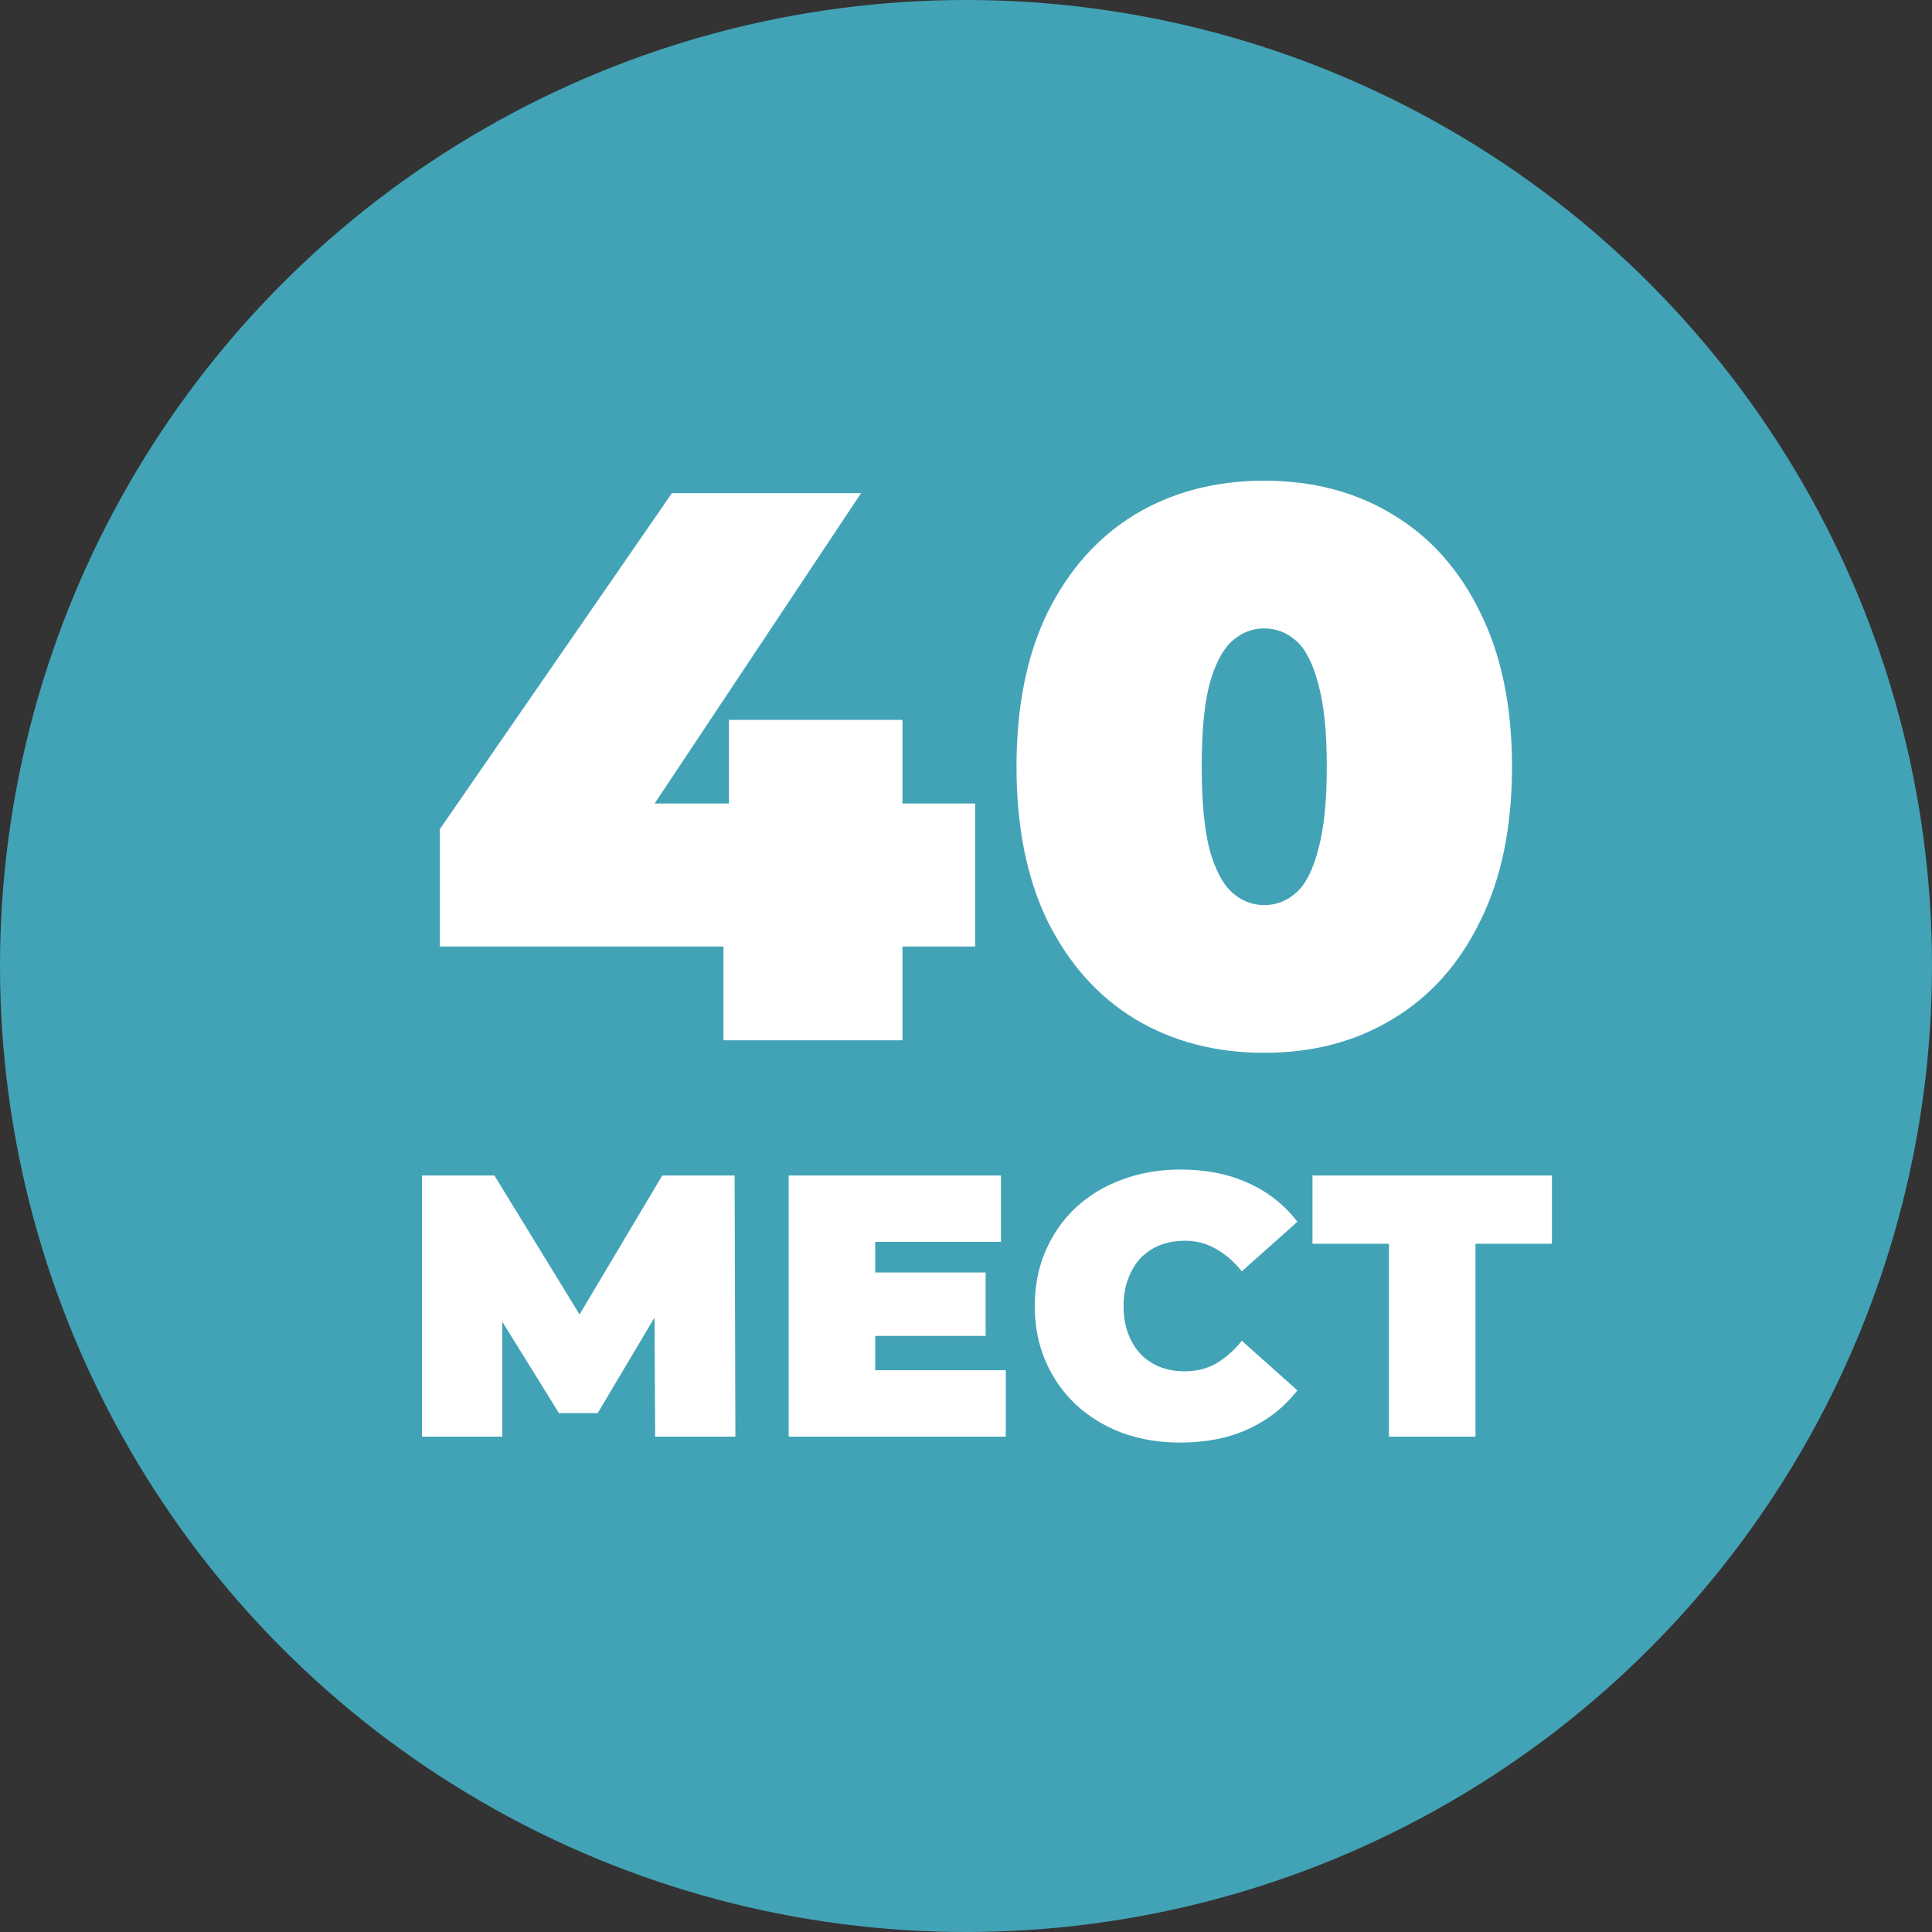
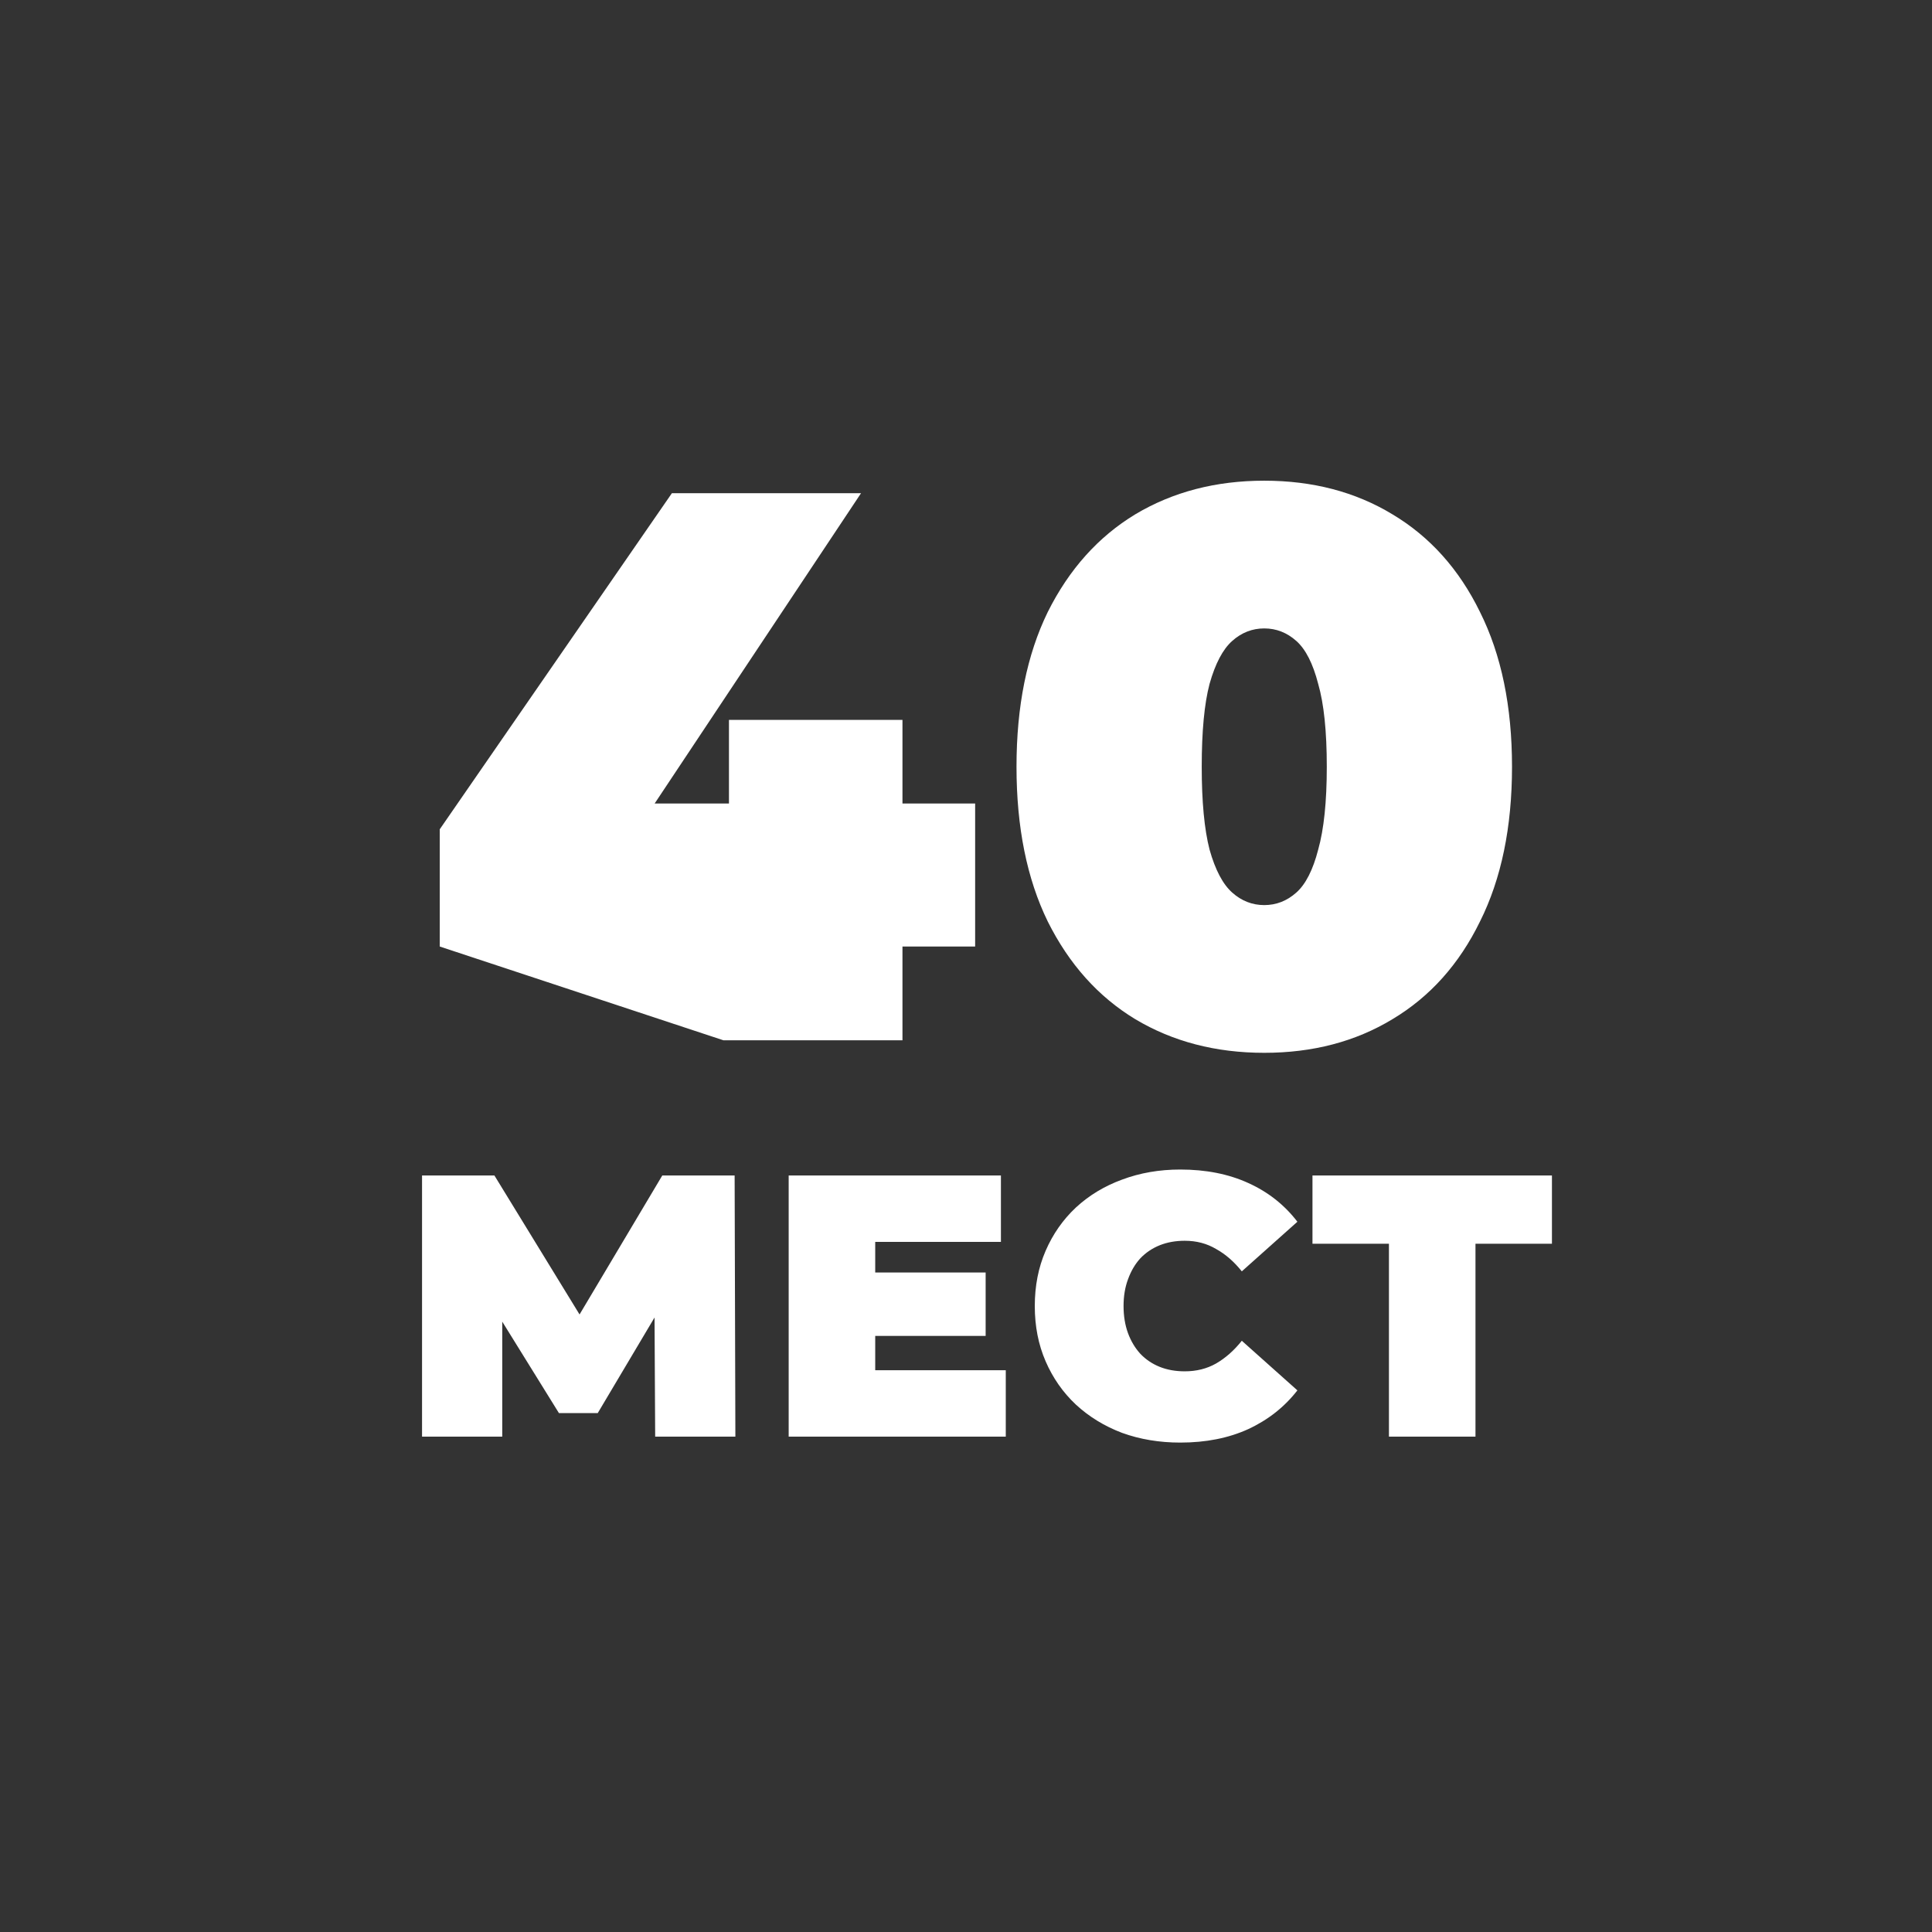
<svg xmlns="http://www.w3.org/2000/svg" width="78" height="78" viewBox="0 0 78 78" fill="none">
  <rect x="0" y="0" width="78" height="78" fill="#333333" stroke="none" />
-   <circle cx="39" cy="39" r="39" fill="#42A3B6" />
  <path d="M17.039 58V47.458H19.961L24.177 54.34H22.641L26.738 47.458H29.659L29.689 58H26.451L26.421 52.337H26.933L24.132 57.051H22.566L19.644 52.337H20.277V58H17.039ZM35.094 51.374H39.793V53.934H35.094V51.374ZM35.335 55.319H40.606V58H31.841V47.458H40.41V50.139H35.335V55.319ZM47.65 58.241C46.807 58.241 46.024 58.11 45.301 57.849C44.588 57.578 43.966 57.197 43.434 56.705C42.911 56.213 42.505 55.631 42.214 54.958C41.922 54.285 41.777 53.542 41.777 52.729C41.777 51.916 41.922 51.173 42.214 50.5C42.505 49.827 42.911 49.245 43.434 48.753C43.966 48.261 44.588 47.885 45.301 47.624C46.024 47.353 46.807 47.217 47.65 47.217C48.684 47.217 49.598 47.398 50.391 47.759C51.194 48.121 51.857 48.643 52.379 49.325L50.135 51.328C49.824 50.937 49.478 50.636 49.096 50.425C48.725 50.204 48.303 50.093 47.831 50.093C47.459 50.093 47.123 50.154 46.822 50.274C46.521 50.395 46.26 50.57 46.039 50.801C45.828 51.032 45.662 51.313 45.542 51.645C45.421 51.966 45.361 52.327 45.361 52.729C45.361 53.131 45.421 53.497 45.542 53.828C45.662 54.15 45.828 54.426 46.039 54.657C46.26 54.888 46.521 55.063 46.822 55.184C47.123 55.304 47.459 55.364 47.831 55.364C48.303 55.364 48.725 55.259 49.096 55.048C49.478 54.827 49.824 54.521 50.135 54.13L52.379 56.133C51.857 56.805 51.194 57.327 50.391 57.699C49.598 58.06 48.684 58.241 47.65 58.241ZM56.075 58V49.446L56.843 50.214H52.988V47.458H62.656V50.214H58.801L59.569 49.446V58H56.075Z" fill="white" />
-   <path d="M17.754 38.214V33.48L27.126 19.912H34.762L25.738 33.48L22.267 32.439H39.369V38.214H17.754ZM29.209 42V38.214L29.43 32.439V29.063H36.435V42H29.209ZM51.041 42.505C49.085 42.505 47.35 42.053 45.835 41.148C44.341 40.243 43.163 38.929 42.301 37.204C41.459 35.479 41.039 33.396 41.039 30.956C41.039 28.516 41.459 26.433 42.301 24.708C43.163 22.983 44.341 21.669 45.835 20.764C47.35 19.859 49.085 19.407 51.041 19.407C52.998 19.407 54.723 19.859 56.216 20.764C57.731 21.669 58.909 22.983 59.751 24.708C60.613 26.433 61.044 28.516 61.044 30.956C61.044 33.396 60.613 35.479 59.751 37.204C58.909 38.929 57.731 40.243 56.216 41.148C54.723 42.053 52.998 42.505 51.041 42.505ZM51.041 36.541C51.525 36.541 51.957 36.373 52.335 36.036C52.714 35.7 53.008 35.121 53.219 34.301C53.45 33.48 53.566 32.365 53.566 30.956C53.566 29.526 53.45 28.411 53.219 27.611C53.008 26.791 52.714 26.212 52.335 25.876C51.957 25.539 51.525 25.371 51.041 25.371C50.558 25.371 50.126 25.539 49.748 25.876C49.369 26.212 49.064 26.791 48.833 27.611C48.622 28.411 48.517 29.526 48.517 30.956C48.517 32.365 48.622 33.48 48.833 34.301C49.064 35.121 49.369 35.7 49.748 36.036C50.126 36.373 50.558 36.541 51.041 36.541Z" fill="white" />
+   <path d="M17.754 38.214V33.48L27.126 19.912H34.762L25.738 33.48L22.267 32.439H39.369V38.214H17.754ZV38.214L29.43 32.439V29.063H36.435V42H29.209ZM51.041 42.505C49.085 42.505 47.35 42.053 45.835 41.148C44.341 40.243 43.163 38.929 42.301 37.204C41.459 35.479 41.039 33.396 41.039 30.956C41.039 28.516 41.459 26.433 42.301 24.708C43.163 22.983 44.341 21.669 45.835 20.764C47.35 19.859 49.085 19.407 51.041 19.407C52.998 19.407 54.723 19.859 56.216 20.764C57.731 21.669 58.909 22.983 59.751 24.708C60.613 26.433 61.044 28.516 61.044 30.956C61.044 33.396 60.613 35.479 59.751 37.204C58.909 38.929 57.731 40.243 56.216 41.148C54.723 42.053 52.998 42.505 51.041 42.505ZM51.041 36.541C51.525 36.541 51.957 36.373 52.335 36.036C52.714 35.7 53.008 35.121 53.219 34.301C53.45 33.48 53.566 32.365 53.566 30.956C53.566 29.526 53.45 28.411 53.219 27.611C53.008 26.791 52.714 26.212 52.335 25.876C51.957 25.539 51.525 25.371 51.041 25.371C50.558 25.371 50.126 25.539 49.748 25.876C49.369 26.212 49.064 26.791 48.833 27.611C48.622 28.411 48.517 29.526 48.517 30.956C48.517 32.365 48.622 33.48 48.833 34.301C49.064 35.121 49.369 35.7 49.748 36.036C50.126 36.373 50.558 36.541 51.041 36.541Z" fill="white" />
</svg>